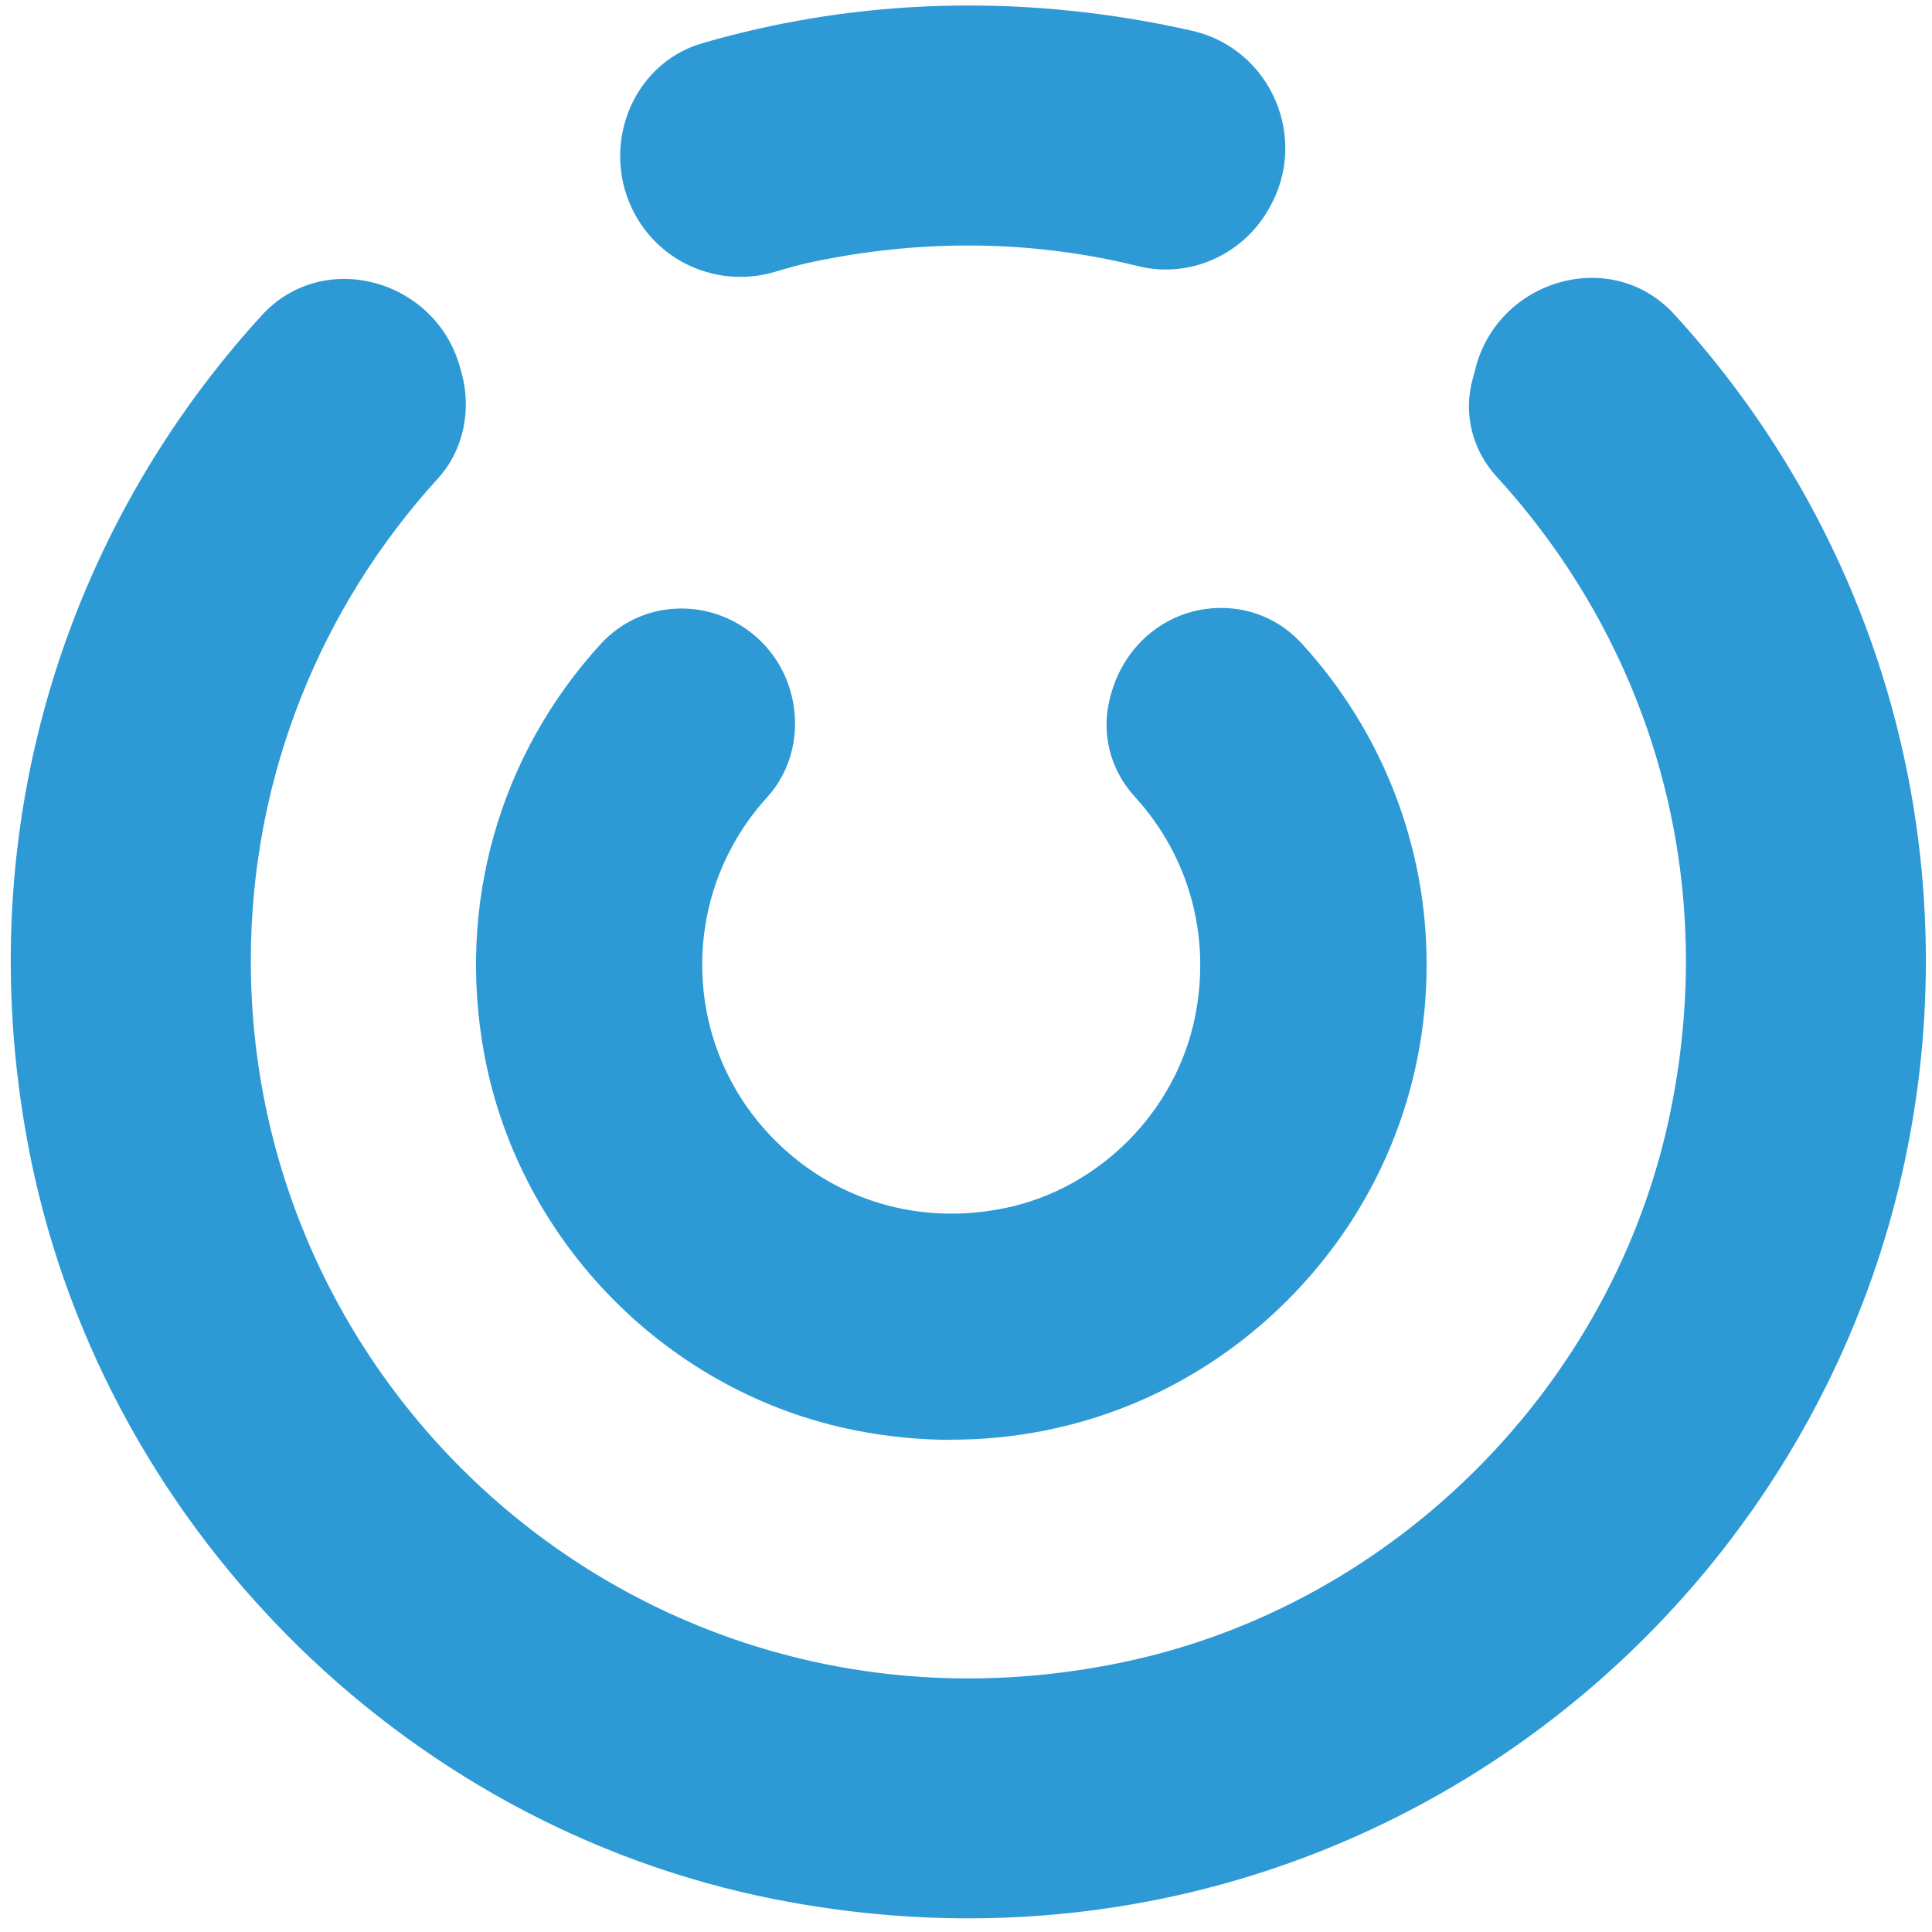
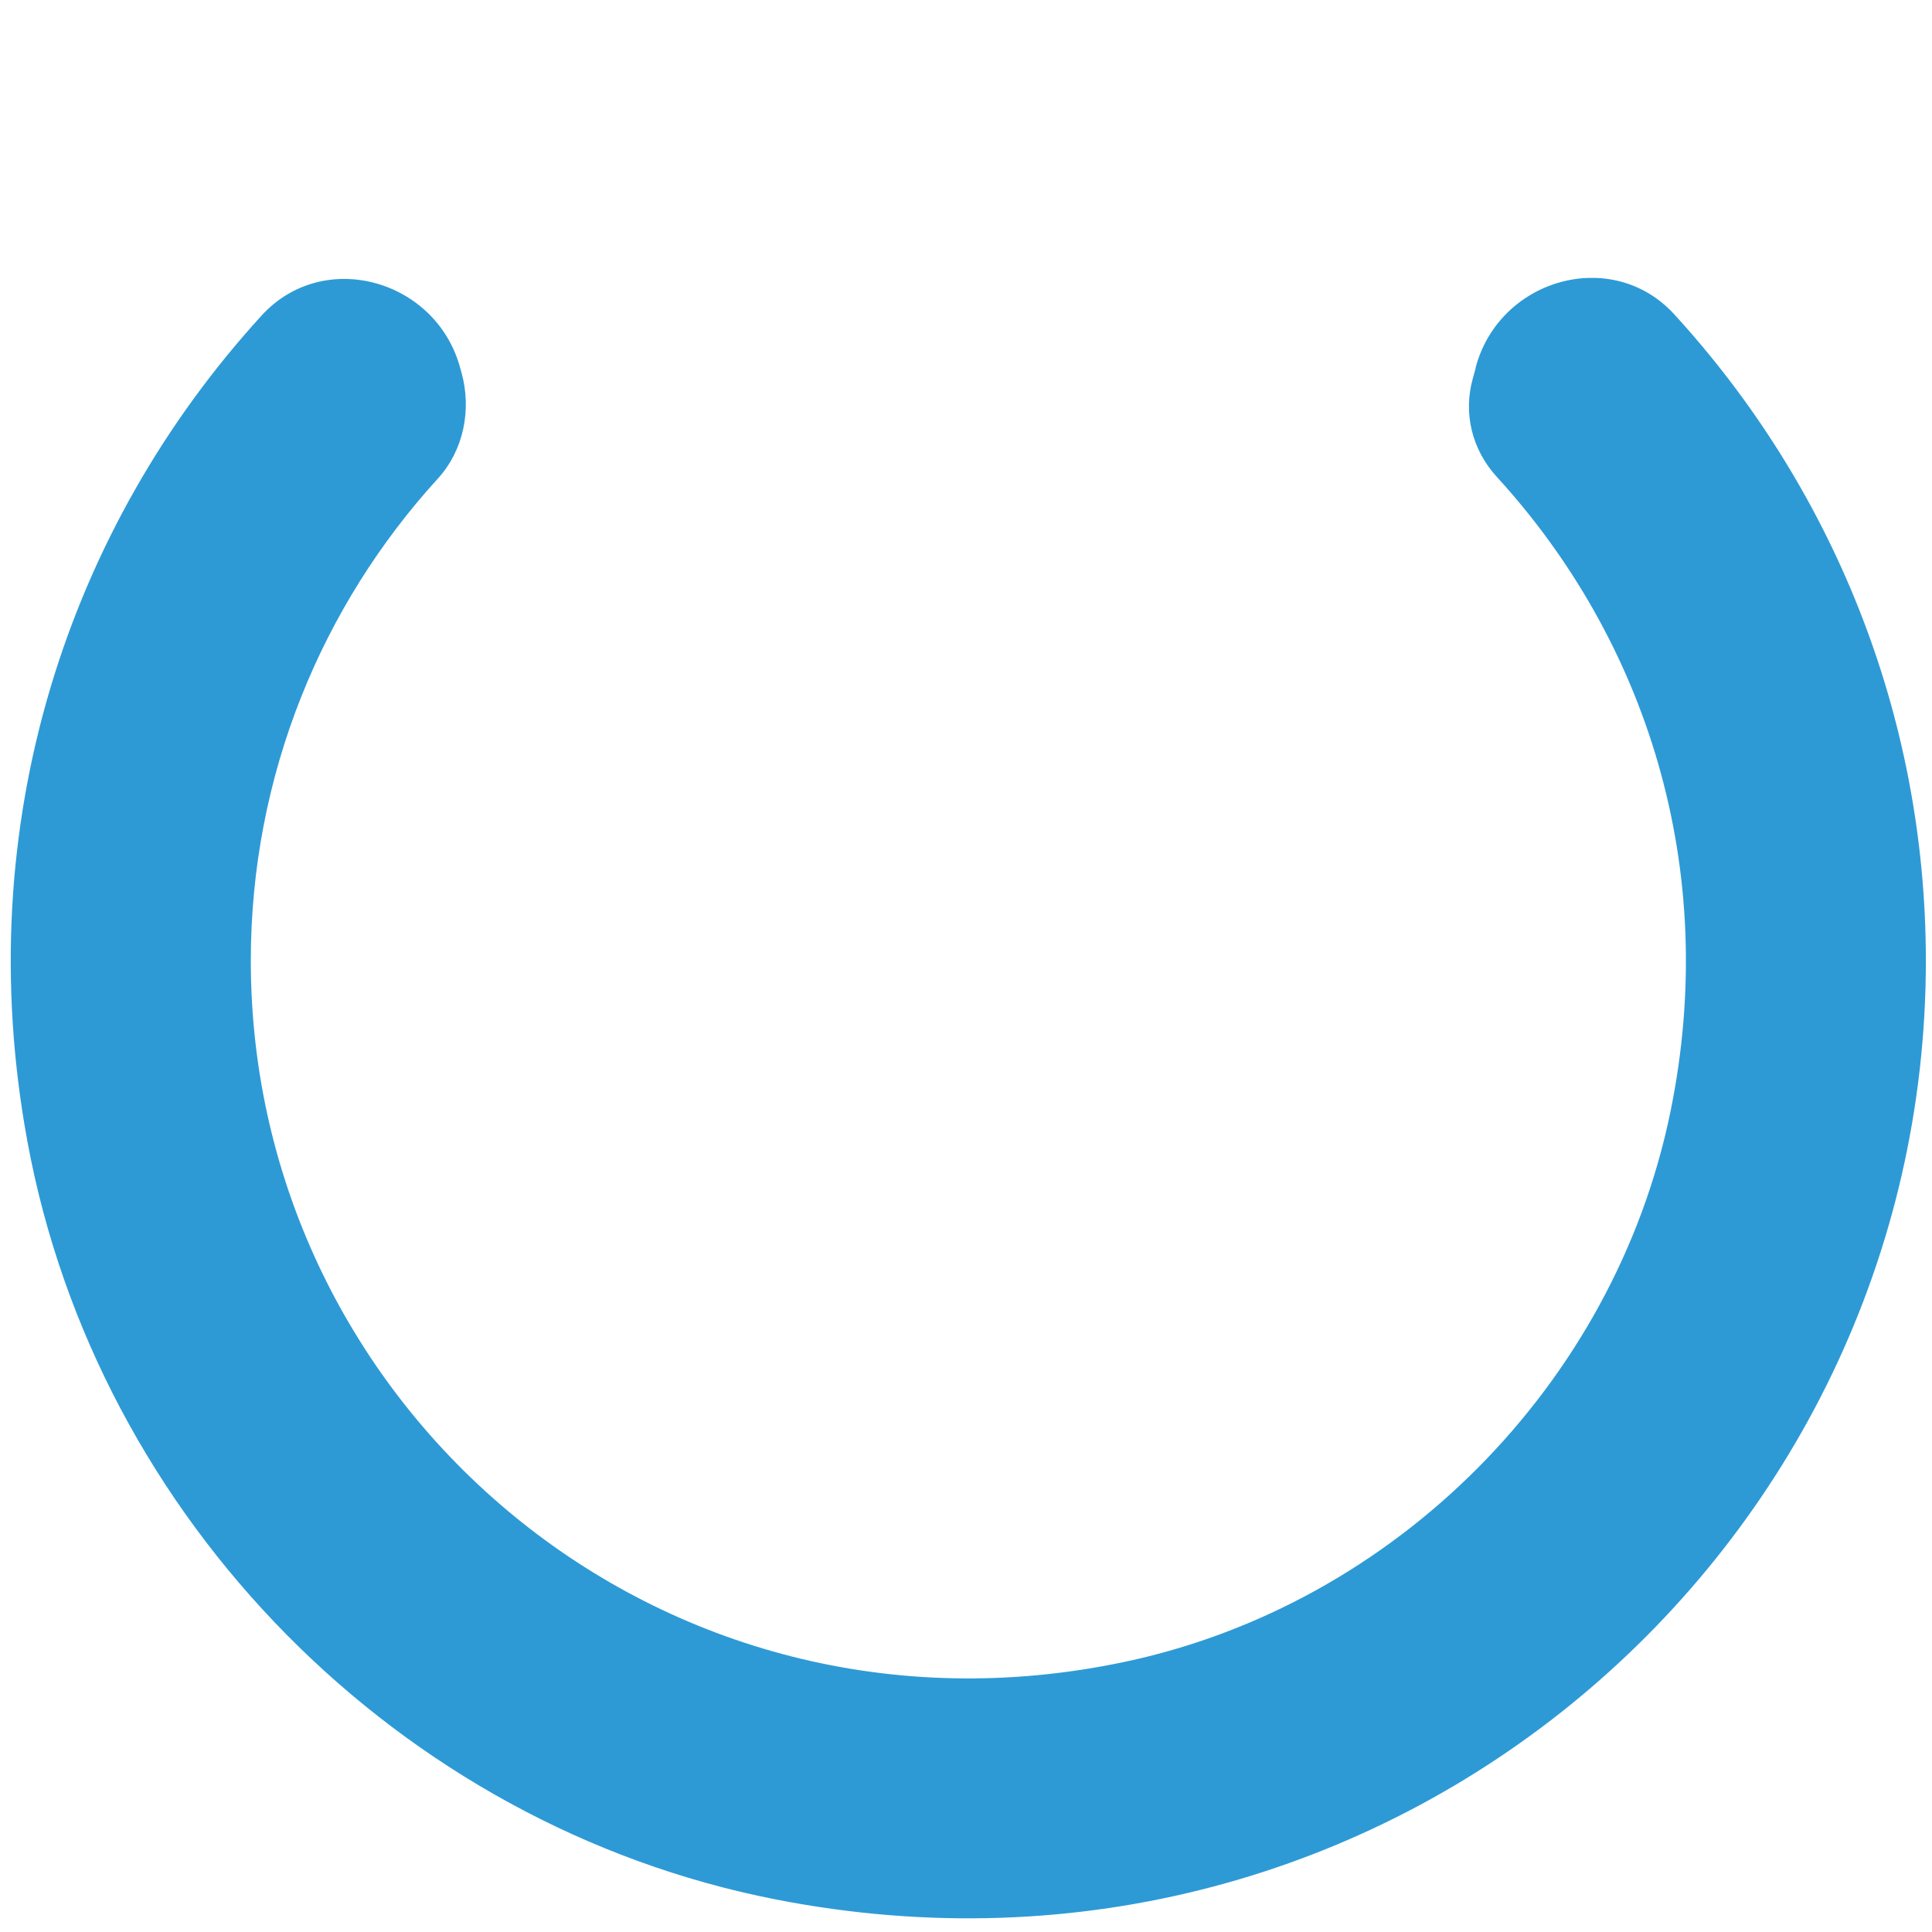
<svg xmlns="http://www.w3.org/2000/svg" width="137" height="137" viewBox="0 0 137 137" fill="none">
-   <path d="M67.455 102.1C65.215 102.1 62.945 101.88 60.715 101.44C47.405 98.83 36.805 88.1 34.335 74.73C32.385 64.14 35.395 53.56 42.585 45.68C44.075 44.05 46.115 43.15 48.315 43.15C51.935 43.15 55.125 45.6 56.075 49.09C56.825 51.79 56.165 54.6 54.395 56.54C51.425 59.8 49.795 64.01 49.795 68.4C49.795 73.11 51.635 77.55 54.975 80.88C58.315 84.22 62.745 86.06 67.465 86.06C68.745 86.06 70.055 85.92 71.345 85.65C77.975 84.25 83.355 78.84 84.725 72.18C85.905 66.46 84.355 60.74 80.455 56.48C78.675 54.53 78.045 51.87 78.745 49.36C79.735 45.58 82.925 43.11 86.585 43.11C88.785 43.11 90.815 44 92.305 45.63C98.015 51.87 101.165 59.96 101.165 68.39C101.165 77.38 97.655 85.84 91.285 92.21C84.915 98.58 76.455 102.09 67.465 102.09" fill="#2D9AD6" />
-   <path d="M82.295 1.71C70.885 -0.5 59.875 0.14 49.815 3.06C44.685 4.55 42.465 10.63 45.075 15.29C47.025 18.78 51.145 20.42 54.975 19.27C55.985 18.97 56.925 18.71 57.635 18.57C65.675 16.88 73.485 17.08 80.685 18.87C84.305 19.77 88.065 18.11 89.935 14.88L89.995 14.77C92.855 9.82 90.125 3.48 84.565 2.19C83.815 2.02 83.065 1.86 82.305 1.71" fill="#2D9AD6" />
  <path d="M104.645 26.09C104.575 26.35 104.505 26.6 104.435 26.85C103.745 29.33 104.395 31.9 106.125 33.8C116.655 45.3 122.035 61.49 118.435 78.92C114.455 98.18 98.955 113.79 79.725 117.85C46.835 124.8 17.785 99.82 17.785 68.13C17.785 54.97 22.825 42.95 31.055 33.93C32.885 31.92 33.455 29.04 32.725 26.42C32.695 26.31 32.665 26.21 32.635 26.1C30.945 19.82 22.945 17.56 18.555 22.37C4.895 37.32 -2.215 58.38 1.945 80.95C6.875 107.73 28.285 129.45 55.005 134.69C98.405 143.2 136.565 110.04 136.565 68.13C136.565 50.49 129.795 34.38 118.715 22.28C114.305 17.47 106.295 19.77 104.635 26.08" fill="#2D9AD6" />
</svg>